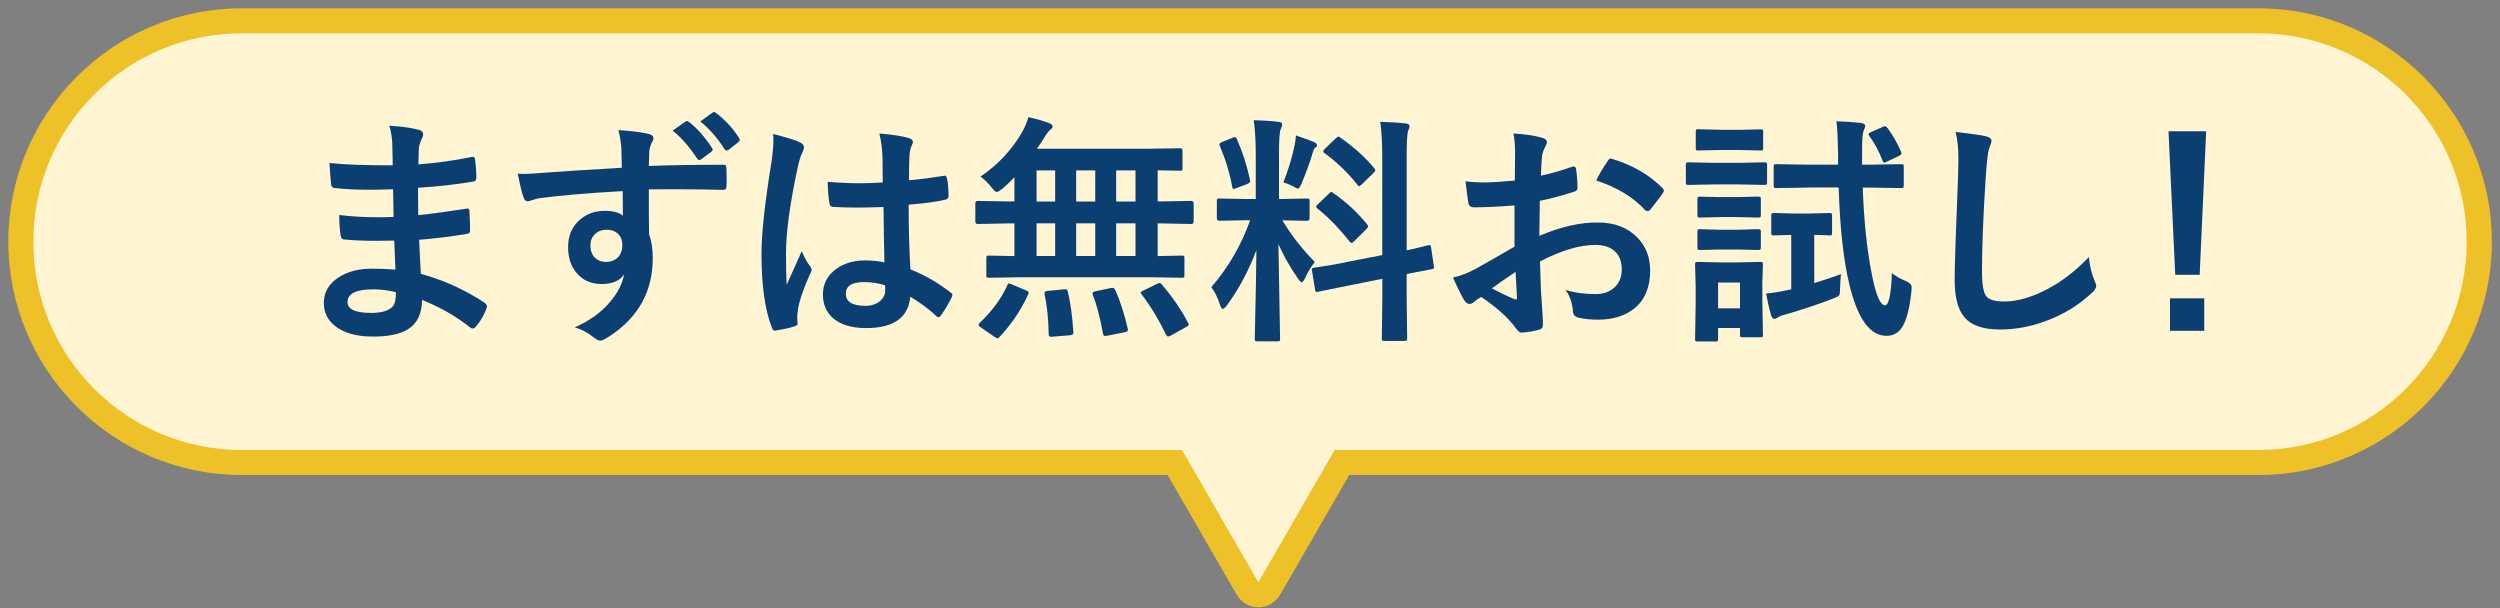
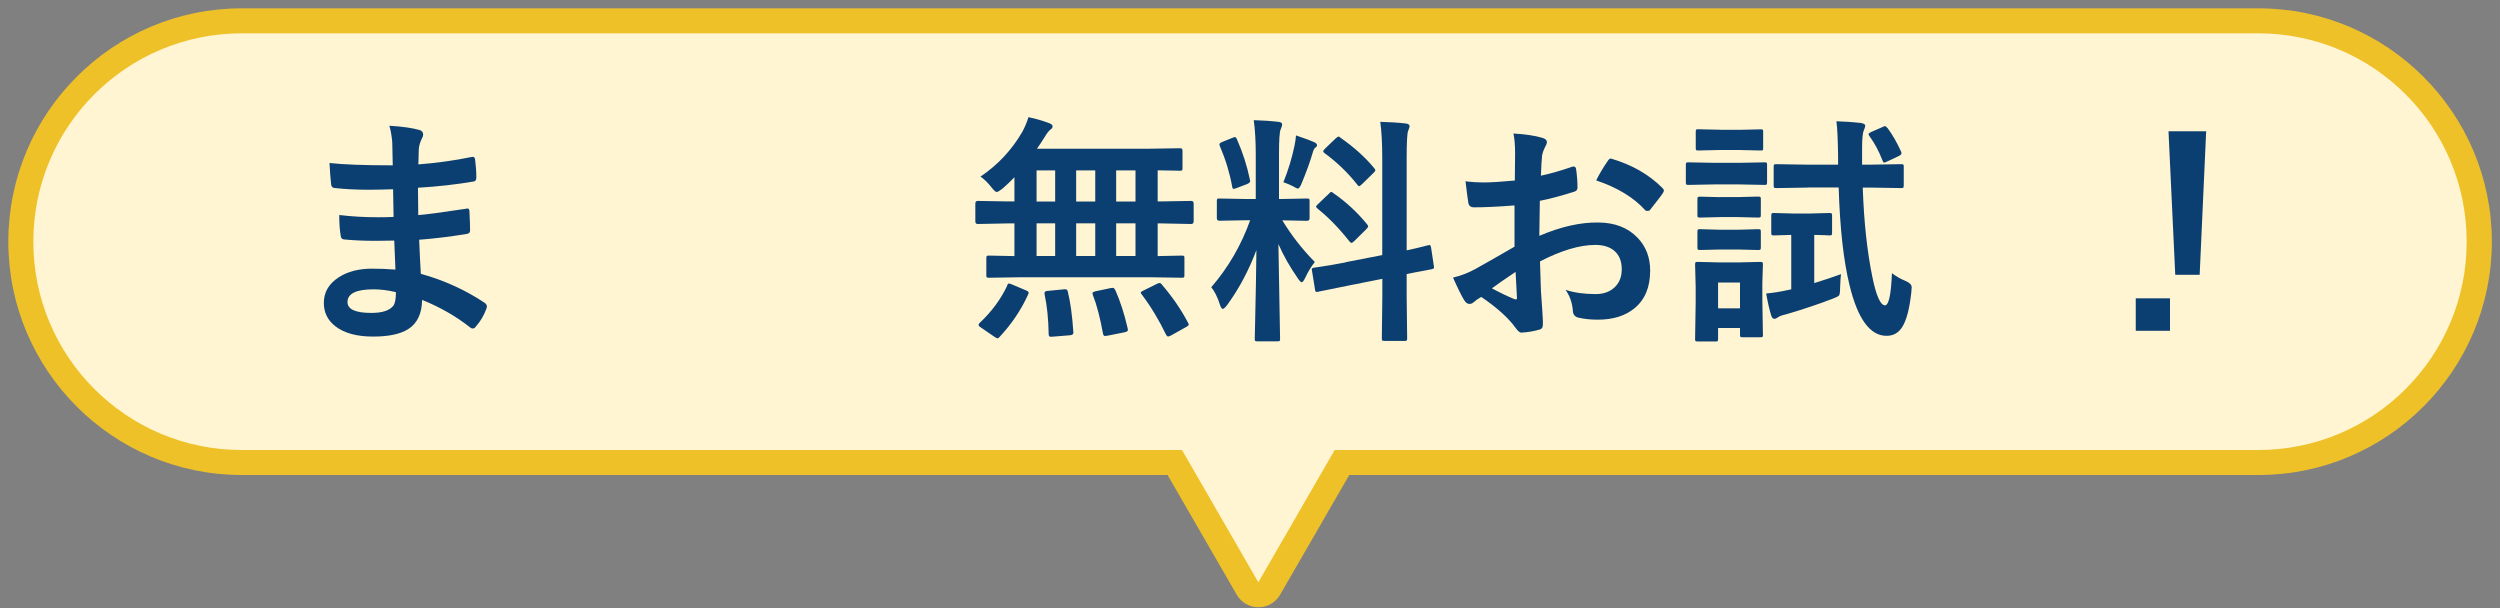
<svg xmlns="http://www.w3.org/2000/svg" id="_レイヤー_39" data-name="レイヤー 39" viewBox="0 0 300 73">
  <rect x="0" y="0" width="300" height="73" fill="#808080" stroke="none" />
  <defs>
    <style>
      .cls-1 {
        fill: #fff5d2;
      }

      .cls-1, .cls-2, .cls-3 {
        stroke-width: 0px;
      }

      .cls-2 {
        fill: #efc129;
      }

      .cls-3 {
        fill: #0c3f71;
      }
    </style>
  </defs>
  <g>
    <path class="cls-1" d="M151,71.37c-.54,0-1.03-.29-1.3-.75l-8.73-15.12H29c-14.61,0-26.5-11.89-26.5-26.5S14.39,2.5,29,2.5h242c14.61,0,26.5,11.89,26.5,26.5s-11.89,26.5-26.5,26.5h-109.97l-8.73,15.12c-.27.46-.76.75-1.3.75Z" />
    <path class="cls-2" d="M271,4c13.81,0,25,11.19,25,25h0c0,13.81-11.19,25-25,25h-110.84l-9.16,15.87-9.16-15.87H29c-13.81,0-25-11.19-25-25h0C4,15.19,15.19,4,29,4h242M271,1H29C13.56,1,1,13.56,1,29s12.56,28,28,28h111.11l8.3,14.37c.54.93,1.53,1.5,2.6,1.5s2.06-.57,2.6-1.5l8.3-14.37h109.11c15.44,0,28-12.56,28-28s-12.56-28-28-28h0Z" />
  </g>
  <g>
    <path class="cls-3" d="M47.45,32.32c-.08-1.81-.12-2.96-.14-3.45-.81.02-1.54.03-2.19.03-1.36,0-2.62-.05-3.77-.16-.28,0-.44-.16-.47-.48-.11-.64-.17-1.46-.17-2.46,1.48.18,3.03.27,4.67.27.6,0,1.22-.01,1.85-.04l-.06-3.32c-1.15.04-2.12.06-2.91.06-1.51,0-2.85-.07-4.02-.2-.3,0-.47-.14-.5-.41-.08-.71-.15-1.57-.2-2.6,1.68.19,4.21.28,7.59.28,0-.56-.02-1.49-.06-2.81-.07-.75-.18-1.4-.35-1.94,1.57.09,2.79.27,3.65.52.27.08.41.27.41.55,0,.11-.03.22-.08.31-.27.54-.42,1-.44,1.4-.01.22-.02.51-.03.88,0,.42-.02.75-.03.98,2.18-.17,4.29-.46,6.33-.88.08-.02.16-.03.21-.03.17,0,.26.13.28.38.09.68.14,1.38.14,2.11,0,.28-.1.44-.31.47-2.1.36-4.33.61-6.69.75l.03,3.28c.88-.06,2.77-.31,5.67-.75.1-.03.18-.04.24-.04.13,0,.21.09.23.27.06,1.1.08,1.89.08,2.38,0,.25-.15.38-.44.41-2.03.33-3.92.56-5.67.69.08,1.95.15,3.31.2,4.09,2.79.77,5.35,1.94,7.68,3.49.17.15.25.29.25.41,0,.06-.02.15-.06.28-.29.81-.72,1.53-1.27,2.15-.1.15-.23.23-.37.23-.12,0-.23-.05-.33-.14-1.67-1.32-3.59-2.42-5.75-3.29-.02,1.64-.57,2.81-1.67,3.51-.93.59-2.34.89-4.21.89-1.98,0-3.5-.42-4.57-1.27-.9-.72-1.34-1.64-1.34-2.77,0-1.28.6-2.31,1.8-3.08,1.06-.69,2.39-1.03,4-1.03.94,0,1.87.04,2.77.11ZM47.51,35.06c-.95-.23-1.85-.34-2.69-.34-2.08,0-3.12.51-3.12,1.53,0,.87.96,1.3,2.87,1.3,1.3,0,2.18-.29,2.63-.86.21-.29.31-.83.31-1.63Z" />
-     <path class="cls-3" d="M74.62,20.13c0-.28-.02-.73-.03-1.33-.01-.45-.02-.81-.03-1.07-.06-.74-.17-1.44-.35-2.12,1.41.09,2.54.23,3.39.41.54.09.81.28.81.55,0,.15-.08.37-.25.66-.1.2-.18.48-.24.83,0,.12-.03.74-.06,1.85,2.57-.09,5.54-.14,8.89-.14.18,0,.29.03.34.08.05.06.07.17.08.35.02.38.03.74.03,1.1s0,.72-.03,1.1c0,.25-.12.38-.37.38h-.11c-1.81-.05-3.67-.07-5.58-.07-1.07,0-2.15,0-3.25.01,0,2.41,0,4.21.03,5.39.29.78.44,1.74.44,2.87,0,3.98-1.72,7.09-5.16,9.35-.57.37-.94.55-1.13.55-.21,0-.49-.15-.86-.44-.62-.51-1.36-.9-2.21-1.16,1.76-.77,3.18-1.79,4.24-3.05.89-1.04,1.45-2.14,1.7-3.31-.53.77-1.43,1.16-2.71,1.16s-2.27-.44-3.01-1.33c-.68-.8-1.02-1.84-1.02-3.11,0-1.39.49-2.5,1.47-3.32.81-.68,1.78-1.02,2.9-1.02,1.03,0,1.76.19,2.21.58l-.03-2.95c-4.21.24-7.55.52-10.02.86-.23.04-.51.11-.86.23-.25.08-.42.13-.49.13-.25,0-.41-.14-.5-.41-.2-.49-.44-1.46-.72-2.91.28.03.59.04.92.04s1.2-.06,2.62-.17c1.56-.12,4.56-.31,8.98-.57ZM72.77,27.57c-.55,0-1,.17-1.37.52s-.55.8-.55,1.36c0,.67.2,1.18.61,1.54.33.29.74.44,1.24.44.61,0,1.1-.19,1.47-.57.34-.36.51-.84.51-1.44s-.2-1.1-.59-1.43c-.33-.28-.77-.42-1.31-.42ZM80.73,15.66l1.53-1.07c.07-.05.13-.07.19-.07s.14.04.25.13c.98.76,1.89,1.8,2.74,3.1.06.08.08.16.08.21,0,.09-.05.18-.16.25l-1.22.91c-.09.06-.17.08-.24.08-.08,0-.17-.06-.25-.18-.9-1.38-1.87-2.49-2.93-3.35ZM84.05,14.56l1.46-1.05c.08-.05.14-.07.18-.07.07,0,.15.04.25.13,1.11.85,2.03,1.84,2.74,2.98.06.09.08.17.08.24,0,.1-.06.2-.17.28l-1.16.91c-.08.06-.16.08-.23.08-.1,0-.18-.06-.27-.18-.81-1.29-1.78-2.4-2.9-3.32Z" />
-     <path class="cls-3" d="M92.75,16.07c1.62.41,2.72.75,3.29,1.03.29.16.44.35.44.58,0,.16-.07.37-.2.64-.16.27-.33.81-.52,1.6-.96,4.42-1.44,7.94-1.44,10.55,0,1.66.03,2.89.08,3.7.14-.32.46-1.02.95-2.11.35-.76.63-1.4.85-1.92.34.78.68,1.39,1.02,1.82.11.14.17.28.17.41s-.06.29-.17.47c-.85,1.89-1.34,3.36-1.48,4.4-.05.33-.07.63-.07.89,0,.17.01.39.04.65v.06c0,.13-.12.24-.35.31-.52.19-1.24.35-2.16.49-.09.03-.17.04-.23.04-.14,0-.26-.13-.35-.38-.83-2.11-1.24-5.06-1.24-8.84,0-2.45.4-6.11,1.19-10.99.16-1.12.24-1.99.24-2.6,0-.29-.01-.56-.04-.81ZM106.13,31.47c-.04-1.59-.08-3.8-.11-6.63-1.36.05-2.42.07-3.18.07-1.04,0-1.96-.03-2.79-.08-.32,0-.49-.13-.51-.38-.14-.81-.21-1.69-.21-2.64,1.28.12,2.57.18,3.86.18.9,0,1.82-.03,2.74-.1l-.03-3.04c-.03-1-.16-1.94-.38-2.83,1.57.13,2.74.31,3.51.54.35.1.52.27.52.49,0,.07-.06.23-.17.49-.12.28-.2.62-.24,1.02-.04.65-.06,1.67-.06,3.07,1.29-.11,2.66-.29,4.11-.52.08-.02.14-.03.18-.03.14,0,.24.12.28.37.11.53.17,1.22.17,2.06,0,.25-.11.4-.33.44-1.02.25-2.5.46-4.45.61,0,2.85.07,5.43.21,7.76,1.75.71,3.36,1.63,4.81,2.77.15.1.23.2.23.3,0,.06-.03.15-.08.28-.44.88-.89,1.62-1.33,2.23-.09.11-.18.17-.27.17-.08,0-.16-.05-.25-.14-.9-.85-1.95-1.62-3.12-2.32-.24,2.51-2.01,3.76-5.3,3.76-1.76,0-3.1-.41-4.02-1.23-.78-.71-1.17-1.64-1.17-2.81,0-1.27.54-2.3,1.63-3.08.93-.67,2.08-1,3.45-1,.79,0,1.56.08,2.3.23ZM106.2,34.23c-.8-.25-1.64-.38-2.52-.38-1.45,0-2.18.46-2.18,1.39,0,.97.78,1.46,2.35,1.46.75,0,1.36-.21,1.81-.62.38-.35.57-.77.57-1.26,0-.24,0-.43-.03-.58Z" />
    <path class="cls-3" d="M122.5,33.27l-3.82.06c-.15,0-.24-.02-.28-.06-.03-.04-.04-.12-.04-.25v-2.04c0-.15.02-.24.06-.27.04-.03.13-.04.27-.04l3.04.06v-3.92h-.85l-3.56.07c-.19,0-.28-.11-.28-.33v-2.11c0-.22.09-.33.28-.33l3.56.06h.85v-2.9c-.41.44-.9.9-1.46,1.39-.33.25-.55.38-.67.38-.12,0-.33-.19-.64-.58-.43-.55-.87-.97-1.3-1.27,2.08-1.4,3.76-3.2,5.03-5.39.32-.61.56-1.19.72-1.74.88.18,1.71.42,2.49.72.27.1.41.23.41.37,0,.16-.09.3-.27.41-.19.15-.41.43-.66.85-.35.56-.66,1.04-.95,1.44h13.15l3.96-.06c.17,0,.27.02.3.06.04.04.06.13.06.27v2.08c0,.14-.02.23-.07.25-.04.03-.13.04-.28.04-.03,0-.15,0-.35-.01-.69-.02-1.45-.03-2.28-.04v3.73h.47l3.55-.06c.2,0,.3.11.3.33v2.11c0,.22-.1.33-.3.33l-3.55-.07h-.47v3.92l2.9-.06c.15,0,.24.02.27.06.03.04.04.12.04.25v2.04c0,.14-.02.23-.05.26-.03.03-.12.05-.26.05l-3.83-.06h-15.48ZM120.85,34.26c.06-.16.13-.24.21-.24.06,0,.18.04.37.11l1.68.71c.22.09.33.19.33.28,0,.04-.02.11-.07.23-.84,1.85-1.98,3.54-3.42,5.08-.08.11-.17.17-.25.17-.06,0-.17-.06-.35-.17l-1.64-1.13c-.19-.11-.28-.22-.28-.33,0-.06.05-.14.16-.25,1.41-1.33,2.51-2.81,3.28-4.45ZM124.39,24.18h2.23v-3.73h-2.23v3.73ZM124.39,30.72h2.23v-3.92h-2.23v3.92ZM127.65,34.71h.21c.15,0,.24.1.28.3.31,1.24.53,2.85.66,4.81,0,.04.01.08.01.11,0,.17-.13.27-.4.3l-2.08.17c-.12,0-.21.01-.25.01-.16,0-.24-.1-.24-.31-.03-1.8-.19-3.39-.49-4.78-.01-.08-.01-.13-.01-.17,0-.15.15-.24.45-.25l1.85-.18ZM129.14,24.18h2.29v-3.73h-2.29v3.73ZM129.14,30.72h2.29v-3.92h-2.29v3.92ZM133.84,34.81c.59,1.34,1.09,2.87,1.48,4.59.02.09.03.16.03.2,0,.12-.13.21-.38.27l-2.05.41c-.16.03-.27.04-.33.04-.11,0-.19-.09-.23-.28-.34-1.89-.74-3.44-1.22-4.65-.03-.09-.04-.16-.04-.21,0-.09.13-.17.38-.23l1.8-.38c.11-.02.2-.03.25-.03.12,0,.22.09.3.27ZM133.94,24.18h2.32v-3.73h-2.32v3.73ZM133.94,30.72h2.32v-3.92h-2.32v3.92ZM139.44,34.17c1.27,1.48,2.31,3,3.13,4.57.06.09.08.16.08.21,0,.08-.12.19-.35.31l-1.82,1.02c-.14.07-.24.1-.31.1-.08,0-.17-.08-.25-.23-.84-1.74-1.81-3.36-2.93-4.84-.07-.08-.1-.15-.1-.2,0-.07.11-.15.33-.25l1.6-.79c.14-.08.25-.11.33-.11.08,0,.19.07.31.21Z" />
    <path class="cls-3" d="M150.45,14.42c1.05.03,2.03.09,2.94.2.31.03.47.13.47.3,0,.13-.06.33-.18.61-.13.26-.2,1.23-.2,2.91v5.44h.23l3.12-.06c.16,0,.25.02.28.06.03.04.04.13.04.27v2.05c0,.2-.11.3-.33.3l-2.94-.06c1.09,1.8,2.39,3.47,3.9,5-.41.5-.8,1.14-1.16,1.91-.17.35-.31.52-.41.52s-.25-.15-.45-.44c-.98-1.41-1.76-2.79-2.35-4.14l.2,11.35c0,.15-.02.25-.07.28-.04.03-.13.04-.27.04h-2.39c-.15,0-.24-.02-.27-.06-.03-.04-.04-.13-.04-.27,0-.08.01-.66.04-1.74.08-3.35.13-6.31.16-8.88-.91,2.42-2.07,4.62-3.51,6.59-.24.31-.42.47-.52.47-.12,0-.24-.16-.34-.49-.31-.95-.66-1.65-1.05-2.11,2.05-2.37,3.6-5.05,4.67-8.04h-.52l-3.15.06c-.22,0-.33-.1-.33-.3v-2.05c0-.16.02-.25.06-.28.04-.03.13-.04.27-.04l3.15.06h1.19v-5.37c0-1.56-.08-2.93-.24-4.09ZM148.43,16.71c.7,1.58,1.22,3.2,1.56,4.86.02.07.03.12.03.16,0,.14-.13.26-.4.37l-1.24.47c-.18.07-.3.1-.35.1-.08,0-.14-.09-.17-.28-.3-1.65-.79-3.26-1.47-4.84-.04-.09-.06-.17-.06-.23,0-.1.12-.2.37-.3l1.22-.49c.13-.06.23-.08.28-.08.07,0,.16.09.24.27ZM154.01,21.86c.57-1.42,1.02-2.88,1.33-4.37.09-.45.16-.87.18-1.24,1.15.39,1.88.66,2.19.81.22.11.33.23.33.35,0,.13-.06.23-.17.28-.14.09-.26.31-.35.65-.3,1.04-.74,2.26-1.33,3.68-.17.41-.32.61-.44.61-.09,0-.29-.09-.58-.27-.36-.19-.74-.35-1.16-.49ZM161.44,31.47l4.43-.86v-11.59c0-1.83-.08-3.29-.24-4.4,1.13.03,2.16.09,3.08.2.29.04.44.15.44.33,0,.08-.06.27-.18.58-.11.27-.17,1.34-.17,3.21v11.1c.72-.15,1.35-.3,1.91-.44.09-.02.25-.06.48-.13.1-.02.17-.03.21-.04.07-.02.13-.03.16-.03.08,0,.13.1.17.31l.34,2.26c0,.08.01.12.01.14,0,.1-.1.17-.3.2-.06.02-.36.08-.92.18-.67.12-1.36.25-2.06.4v2.7l.06,5c0,.15-.02.24-.06.28-.04.03-.13.04-.27.04h-2.4c-.15,0-.24-.02-.27-.07-.03-.03-.04-.11-.04-.25l.06-4.98v-2.15l-3.97.79c-1.08.21-2.02.4-2.81.57-.17.03-.39.07-.66.13-.12.03-.21.05-.25.06-.08.02-.15.03-.18.03-.11,0-.18-.08-.2-.25l-.37-2.29c-.02-.09-.03-.16-.03-.2,0-.08.09-.15.28-.18.05,0,.23-.04.55-.08.93-.13,2.01-.32,3.22-.55ZM160.04,23.2c1.5,1.04,2.83,2.27,4,3.7.09.12.14.21.14.27,0,.07-.08.18-.23.34l-1.43,1.41c-.16.15-.27.23-.34.23-.06,0-.14-.06-.24-.17-1.24-1.58-2.52-2.89-3.82-3.93-.13-.14-.2-.22-.2-.24,0-.06.08-.16.23-.31l1.33-1.27c.13-.14.22-.21.27-.21s.14.06.28.18ZM160.82,16.5c1.69,1.18,3.05,2.41,4.09,3.69.08.08.13.17.13.24s-.07.18-.21.31l-1.39,1.36c-.18.17-.3.25-.35.25s-.12-.06-.2-.17c-1.14-1.45-2.46-2.72-3.94-3.8-.1-.07-.16-.14-.16-.21,0-.09.07-.2.21-.33l1.27-1.22c.17-.15.28-.23.33-.23.06,0,.13.03.23.1Z" />
    <path class="cls-3" d="M181.78,21.66l.03-3.31c0-.97-.07-1.75-.2-2.33,1.4.08,2.55.25,3.44.51.39.1.58.29.58.55,0,.11-.06.27-.17.47-.22.41-.35.78-.41,1.13-.06.56-.1,1.36-.14,2.4,1.03-.21,2.27-.56,3.72-1.06.08-.03.14-.04.2-.04.17,0,.27.1.3.3.11.73.17,1.48.17,2.25,0,.24-.13.39-.38.47-1.54.49-2.92.86-4.14,1.1l-.06,4.2c2.57-1.1,4.95-1.64,7.13-1.6,1.94.02,3.49.62,4.64,1.81,1.02,1.05,1.53,2.37,1.53,3.97,0,1.98-.63,3.49-1.89,4.52-1.1.9-2.56,1.36-4.38,1.36-.86,0-1.65-.08-2.37-.25-.42-.11-.64-.4-.64-.88-.09-.96-.39-1.78-.88-2.45,1.04.34,2.24.51,3.62.51.94,0,1.7-.27,2.28-.82.57-.54.85-1.26.85-2.16,0-1-.32-1.75-.95-2.26-.55-.44-1.29-.66-2.23-.66-1.87,0-4.08.66-6.63,1.98.03,1.23.07,2.39.11,3.48.16,2.25.24,3.51.24,3.76,0,.33-.01.54-.04.62-.06.17-.19.28-.4.33-.72.2-1.43.32-2.14.35-.19.02-.42-.17-.71-.58-.87-1.2-2.24-2.43-4.11-3.7-.36.2-.66.41-.92.64-.14.13-.31.2-.5.2-.24,0-.45-.16-.64-.47-.29-.47-.74-1.37-1.33-2.69.93-.22,1.82-.56,2.66-1.02.88-.48,2.45-1.38,4.72-2.69v-4.95c-1.93.15-3.55.23-4.86.23-.41,0-.65-.2-.69-.61-.08-.46-.18-1.3-.33-2.52.63.09,1.39.14,2.26.14.83,0,2.06-.08,3.68-.23ZM181.86,32.63c-1.23.83-2.17,1.48-2.83,1.97,1,.54,1.9.97,2.71,1.3.07.02.12.03.16.03.09,0,.14-.06.14-.17,0-.03,0-.06-.01-.08-.02-.29-.05-.81-.08-1.56-.04-.75-.07-1.25-.08-1.48ZM191.54,21.66c.33-.69.77-1.44,1.33-2.26.15-.24.28-.37.38-.37.03,0,.07,0,.11.01,2.5.74,4.54,1.91,6.14,3.53.11.12.17.22.17.3,0,.04-.04.13-.11.28-.16.25-.43.61-.82,1.1-.42.55-.67.87-.75.96-.05.07-.15.1-.31.1-.14,0-.23-.03-.27-.1-1.36-1.51-3.31-2.7-5.87-3.56Z" />
    <path class="cls-3" d="M205.72,19.54h2.95l3.07-.06c.15,0,.24.02.27.06.03.04.04.12.04.25v2.06c0,.16-.02.26-.06.3-.04.03-.12.04-.25.04l-3.07-.06h-2.95l-3.1.06c-.16,0-.25-.02-.28-.07-.03-.04-.04-.13-.04-.27v-2.06c0-.15.02-.24.06-.27s.13-.04.27-.04l3.1.06ZM211.56,40.15c0,.16-.02.25-.06.28-.04.03-.13.04-.27.04h-2.11c-.16,0-.25-.02-.28-.06-.03-.04-.04-.13-.04-.27v-.78h-2.63v1.3c0,.15-.02.24-.06.28-.04.03-.13.04-.27.04h-2.08c-.17,0-.27-.02-.31-.06-.03-.04-.04-.13-.04-.27l.07-4.34v-1.85l-.07-2.71c0-.16.02-.25.07-.28.04-.03.13-.04.28-.04l2.63.06h2.18l2.66-.06c.16,0,.25.02.28.06.03.04.04.13.04.27l-.07,2.22v2.01l.07,4.16ZM206.44,15.58h2.23l2.6-.06c.16,0,.25.02.28.06.02.03.03.11.03.25v1.91c0,.16-.01.25-.04.28-.04.03-.13.04-.27.04l-2.6-.06h-2.23l-2.64.06c-.15,0-.24-.02-.27-.06-.03-.04-.04-.13-.04-.27v-1.91c0-.15.02-.24.06-.27.04-.03.12-.04.25-.04l2.64.06ZM206.47,23.65h2.05l2.43-.06c.17,0,.27.02.31.06.03.04.04.13.04.27v1.88c0,.15-.02.24-.07.27-.04.03-.13.04-.28.04l-2.43-.06h-2.05l-2.46.06c-.15,0-.24-.02-.28-.06-.03-.04-.04-.12-.04-.25v-1.88c0-.16.02-.25.07-.28.03-.03.11-.04.25-.04l2.46.06ZM206.47,27.57h2.05l2.43-.07c.17,0,.27.02.31.06.03.04.04.13.04.27v1.85c0,.16-.02.25-.07.28-.04.03-.13.04-.28.04l-2.43-.06h-2.05l-2.46.06c-.15,0-.24-.02-.28-.06-.03-.04-.04-.13-.04-.27v-1.85c0-.15.02-.24.07-.28.03-.03.11-.04.25-.04l2.46.07ZM208.8,33.9h-2.63v3.1h2.63v-3.1ZM219.51,25.56c.17,0,.27.02.3.07.03.04.04.13.04.28v1.99c0,.17-.02.27-.06.31-.04.03-.13.04-.28.04-.03,0-.22,0-.57-.03-.37,0-.78-.02-1.23-.03v5.78c1.2-.37,2.27-.73,3.21-1.07-.04.28-.08.84-.11,1.68,0,.48-.04.77-.13.88-.08.09-.31.22-.71.37-1.79.69-3.69,1.32-5.71,1.91-.39.08-.7.19-.93.35-.14.11-.27.17-.4.17-.17,0-.3-.13-.38-.38-.23-.74-.43-1.63-.61-2.66.78-.07,1.63-.2,2.54-.4l.47-.1v-6.53l-2.08.06c-.16,0-.25-.02-.28-.07-.03-.04-.04-.13-.04-.28v-1.99c0-.17.02-.27.06-.31.04-.03.13-.04.27-.04l2.25.06h2.12l2.26-.06ZM216.98,22.51l-3.82.06c-.15,0-.25-.02-.28-.07-.03-.04-.04-.13-.04-.27v-2.22c0-.15.02-.24.07-.27.03-.03.11-.04.25-.04l3.82.06h3.59v-1.07c-.03-1.96-.09-3.34-.2-4.14,1.01.03,1.99.1,2.96.21.33.07.5.17.5.31,0,.12-.06.32-.17.58-.14.27-.21,1.02-.21,2.23v1.88h.9l3.79-.06c.15,0,.24.02.27.06.03.04.04.12.04.25v2.22c0,.16-.02.26-.06.3-.04.03-.12.04-.25.04l-3.79-.06h-.82c.14,4.13.53,7.71,1.16,10.76.46,2.24.97,3.37,1.51,3.37.45,0,.73-1.29.83-3.86.53.4,1.07.71,1.63.93.49.21.74.46.74.76,0,.06-.01.25-.04.59-.22,2.02-.59,3.43-1.13,4.24-.44.67-1.06,1-1.85,1-1.97,0-3.45-2.02-4.43-6.05-.72-2.92-1.16-6.84-1.31-11.75h-3.65ZM226.51,15.37c.59.8,1.14,1.75,1.63,2.84.03.08.04.14.04.18,0,.12-.13.25-.4.37l-1.36.64c-.16.08-.27.11-.33.11-.08,0-.14-.09-.2-.27-.4-1.05-.91-2.02-1.56-2.91-.07-.09-.1-.17-.1-.23,0-.08.11-.17.33-.27l1.33-.58c.14-.08.24-.11.31-.11.08,0,.18.08.3.23Z" />
-     <path class="cls-3" d="M234.67,15.83c1.84.21,3.04.38,3.62.52.46.11.69.3.69.55,0,.15-.1.47-.3.96-.14.4-.27,1.57-.4,3.52-.29,4.47-.44,8.21-.44,11.21,0,1.57.18,2.57.54,3,.35.4,1.06.59,2.12.59,1.54,0,3.23-.48,5.08-1.43,1.83-.95,3.52-2.25,5.08-3.9.1,1.04.33,1.96.66,2.76.15.34.23.57.23.69,0,.26-.19.57-.58.9-1.63,1.5-3.51,2.63-5.63,3.38-1.77.64-3.55.96-5.34.96-2.03,0-3.45-.49-4.28-1.48-.77-.92-1.16-2.4-1.16-4.43,0-1.8.14-5.97.41-12.51.03-.98.04-1.65.04-2.01,0-1.3-.11-2.4-.34-3.29Z" />
-     <path class="cls-3" d="M264.74,15.75l-.78,17.23h-2.93l-.81-17.23h4.51ZM260.4,35.8h4.11v3.9h-4.11v-3.9Z" />
+     <path class="cls-3" d="M264.74,15.75l-.78,17.23h-2.93l-.81-17.23h4.51ZM260.4,35.8v3.9h-4.11v-3.9Z" />
  </g>
</svg>